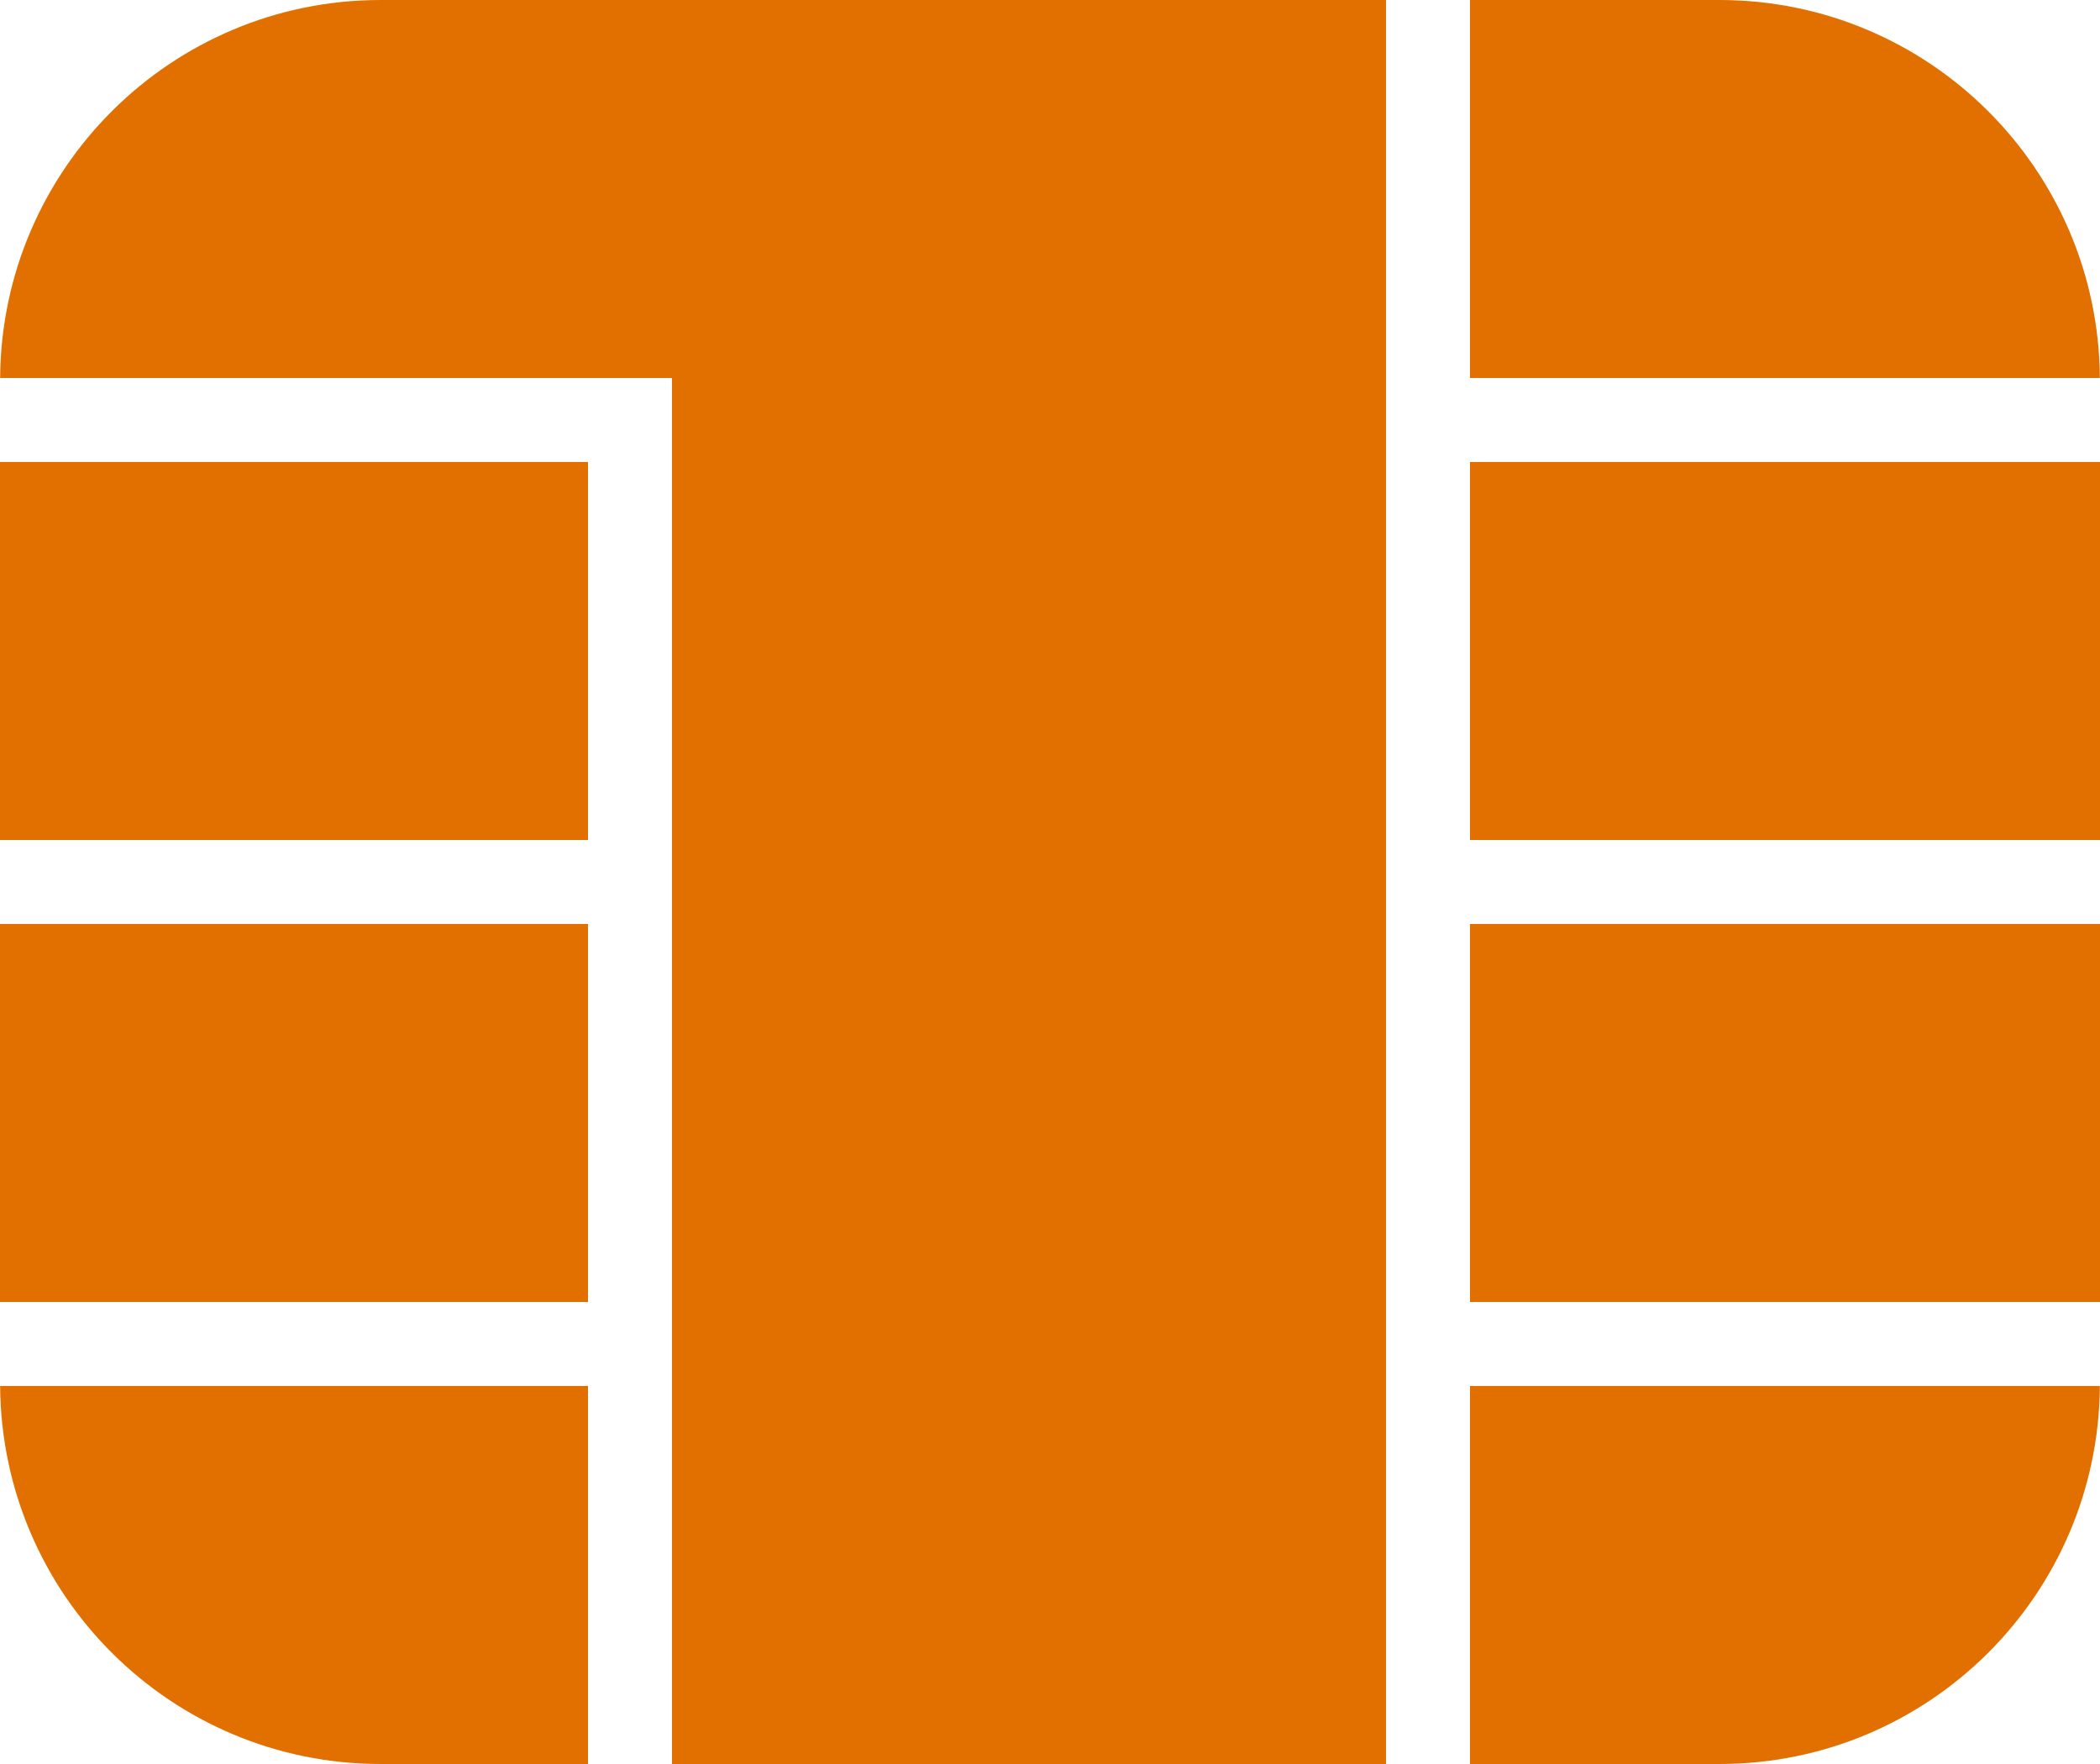
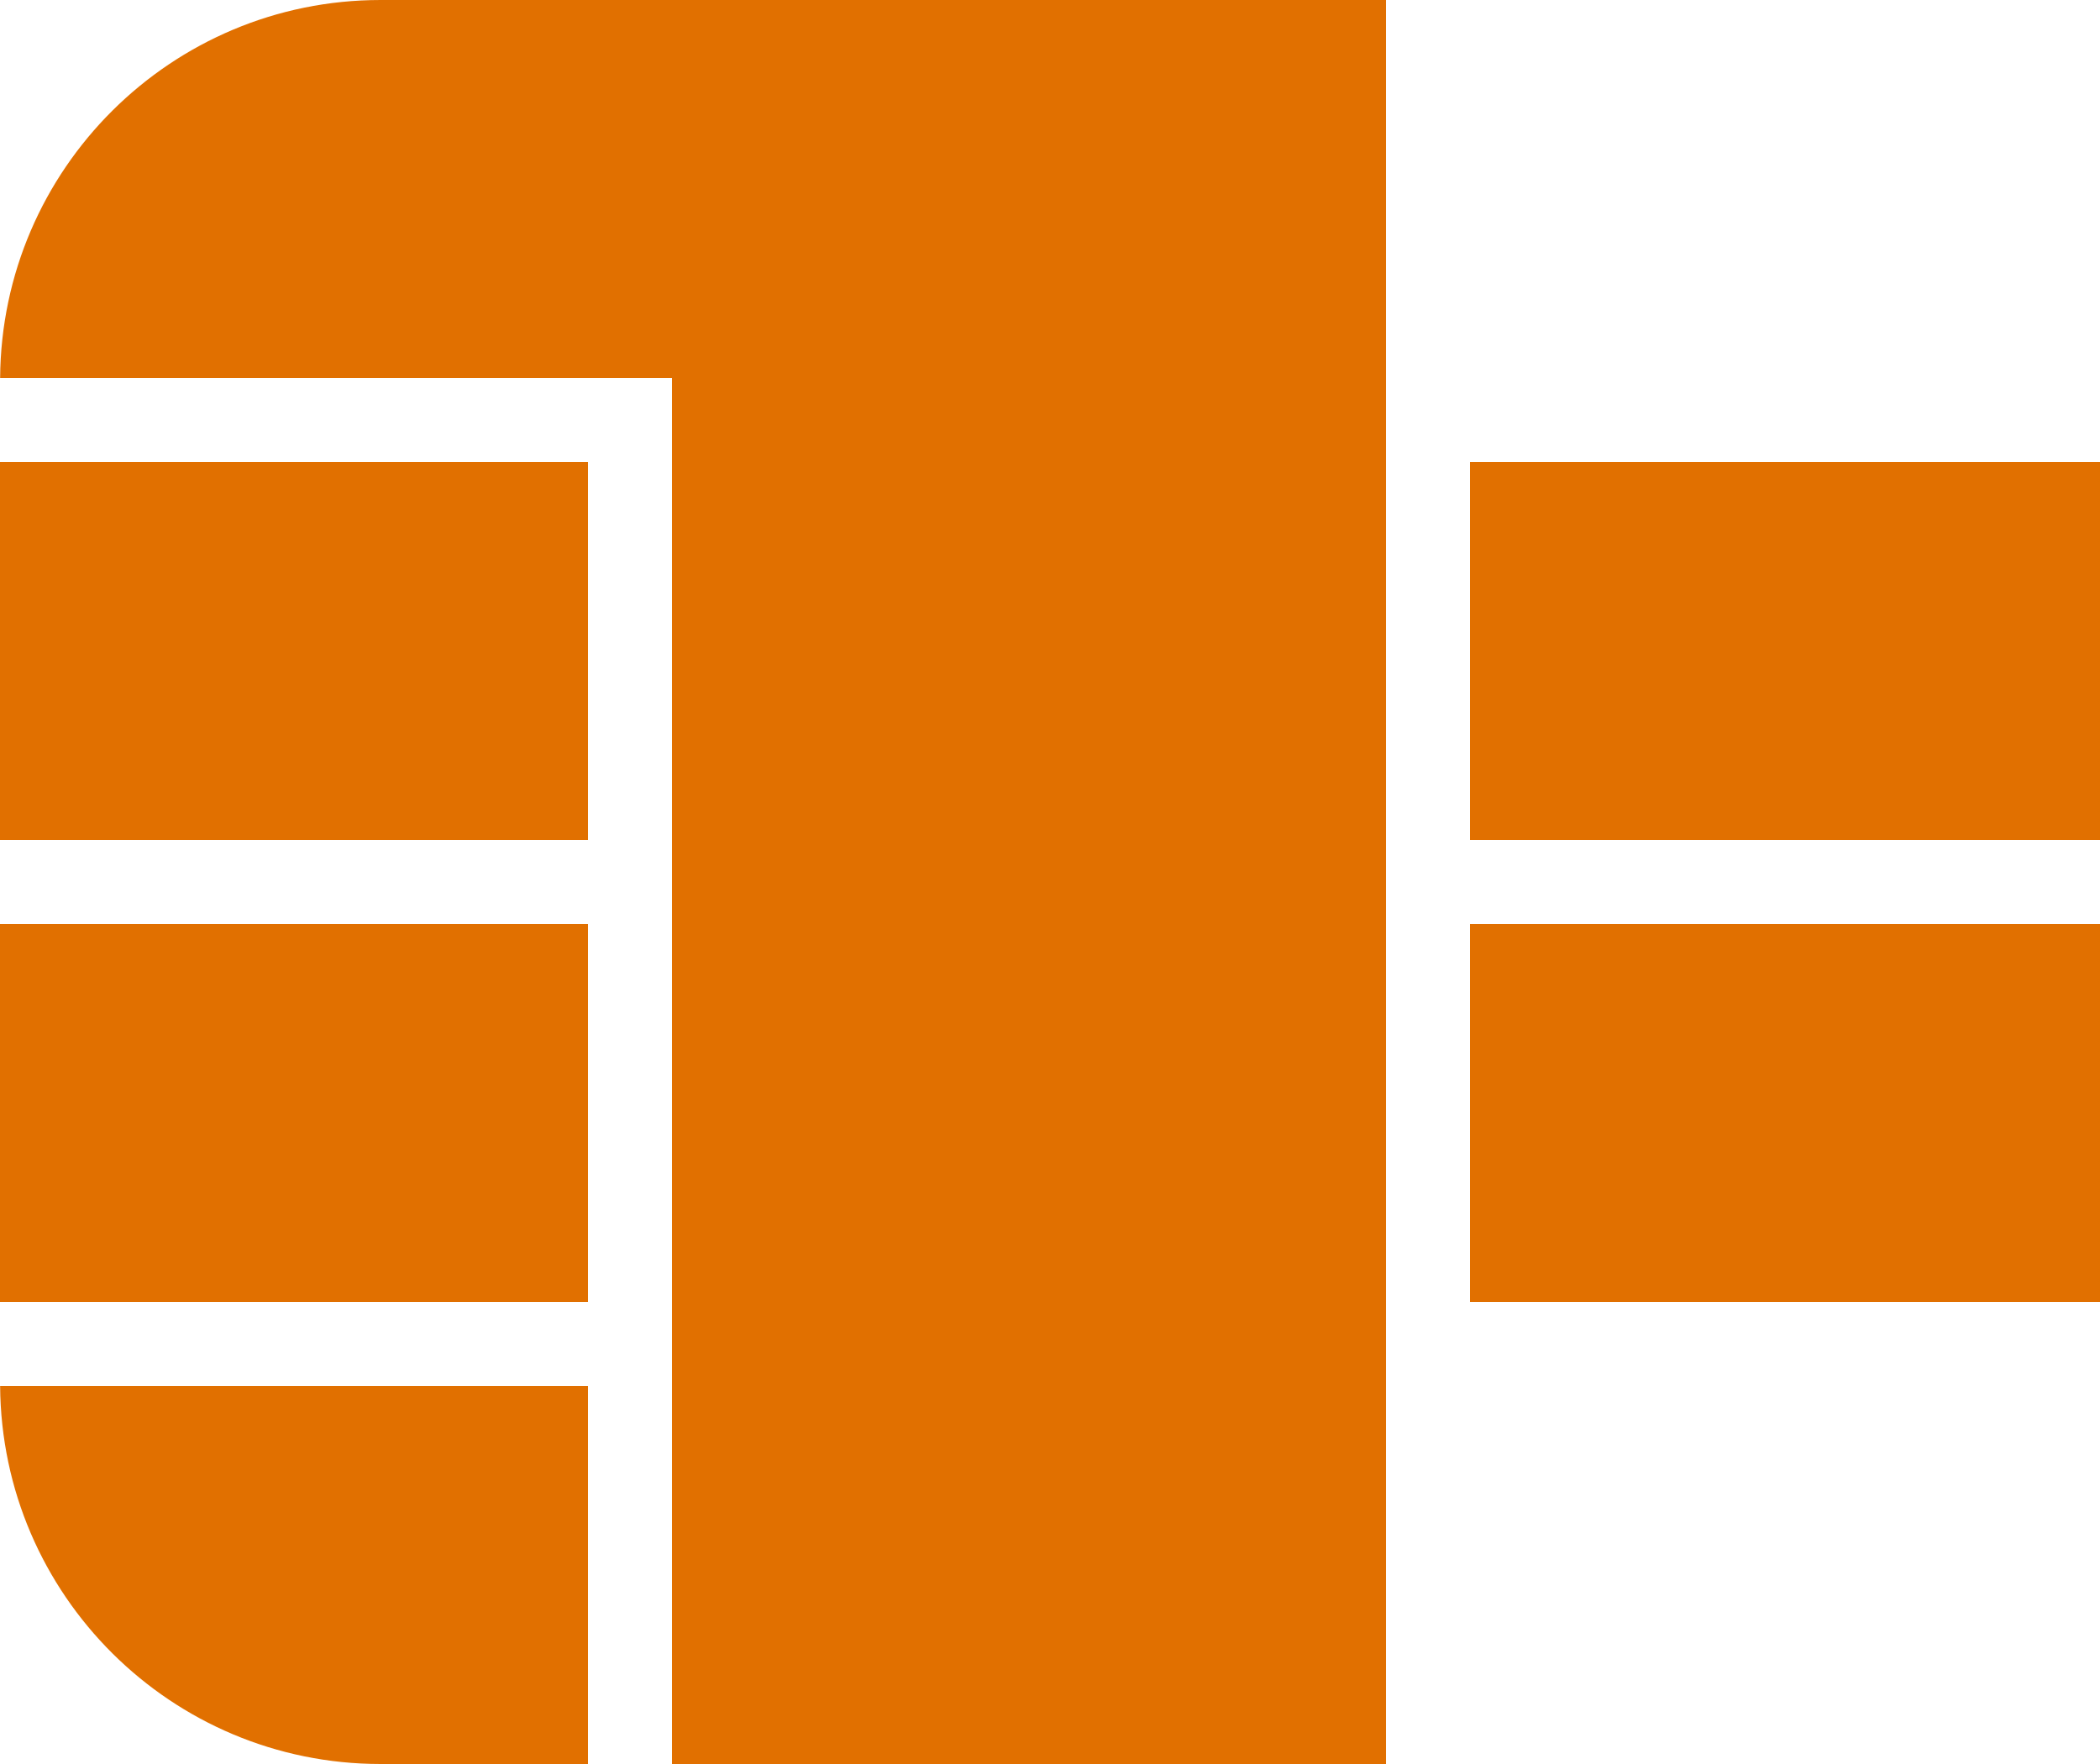
<svg xmlns="http://www.w3.org/2000/svg" width="50px" height="42px" viewBox="0 0 50 42" version="1.1">
  <title>01 chip</title>
  <g id="Page-1" stroke="none" stroke-width="1" fill="none" fill-rule="evenodd">
    <g id="01-chip" transform="translate(-7, -11)">
      <g id="_x36_4px_Box">
        <rect id="Rectangle" x="0" y="0" width="64" height="64" />
      </g>
      <g id="Icon" transform="translate(7, 11)" fill="#E17000" fill-rule="nonzero">
        <g id="Group">
          <path d="M9.062,0 C4.079,0 0.037,4.024 0.003,9 L16,9 L16,42 L33,42 L33,0 L9.062,0 Z" id="Path" />
-           <path d="M40.938,0 L35,0 L35,9 L49.997,9 C49.963,4.024 45.921,0 40.938,0 Z" id="Path" />
          <rect id="Rectangle" x="35" y="11" width="15" height="9" />
          <rect id="Rectangle" x="35" y="22" width="15" height="9" />
          <path d="M9.062,42 L14,42 L14,33 L0.003,33 C0.037,37.976 4.079,42 9.062,42 Z" id="Path" />
-           <path d="M35,42 L40.938,42 C45.922,42 49.963,37.976 49.997,33 L35,33 L35,42 Z" id="Path" />
          <rect id="Rectangle" x="0" y="22" width="14" height="9" />
          <rect id="Rectangle" x="0" y="11" width="14" height="9" />
        </g>
      </g>
    </g>
  </g>
</svg>